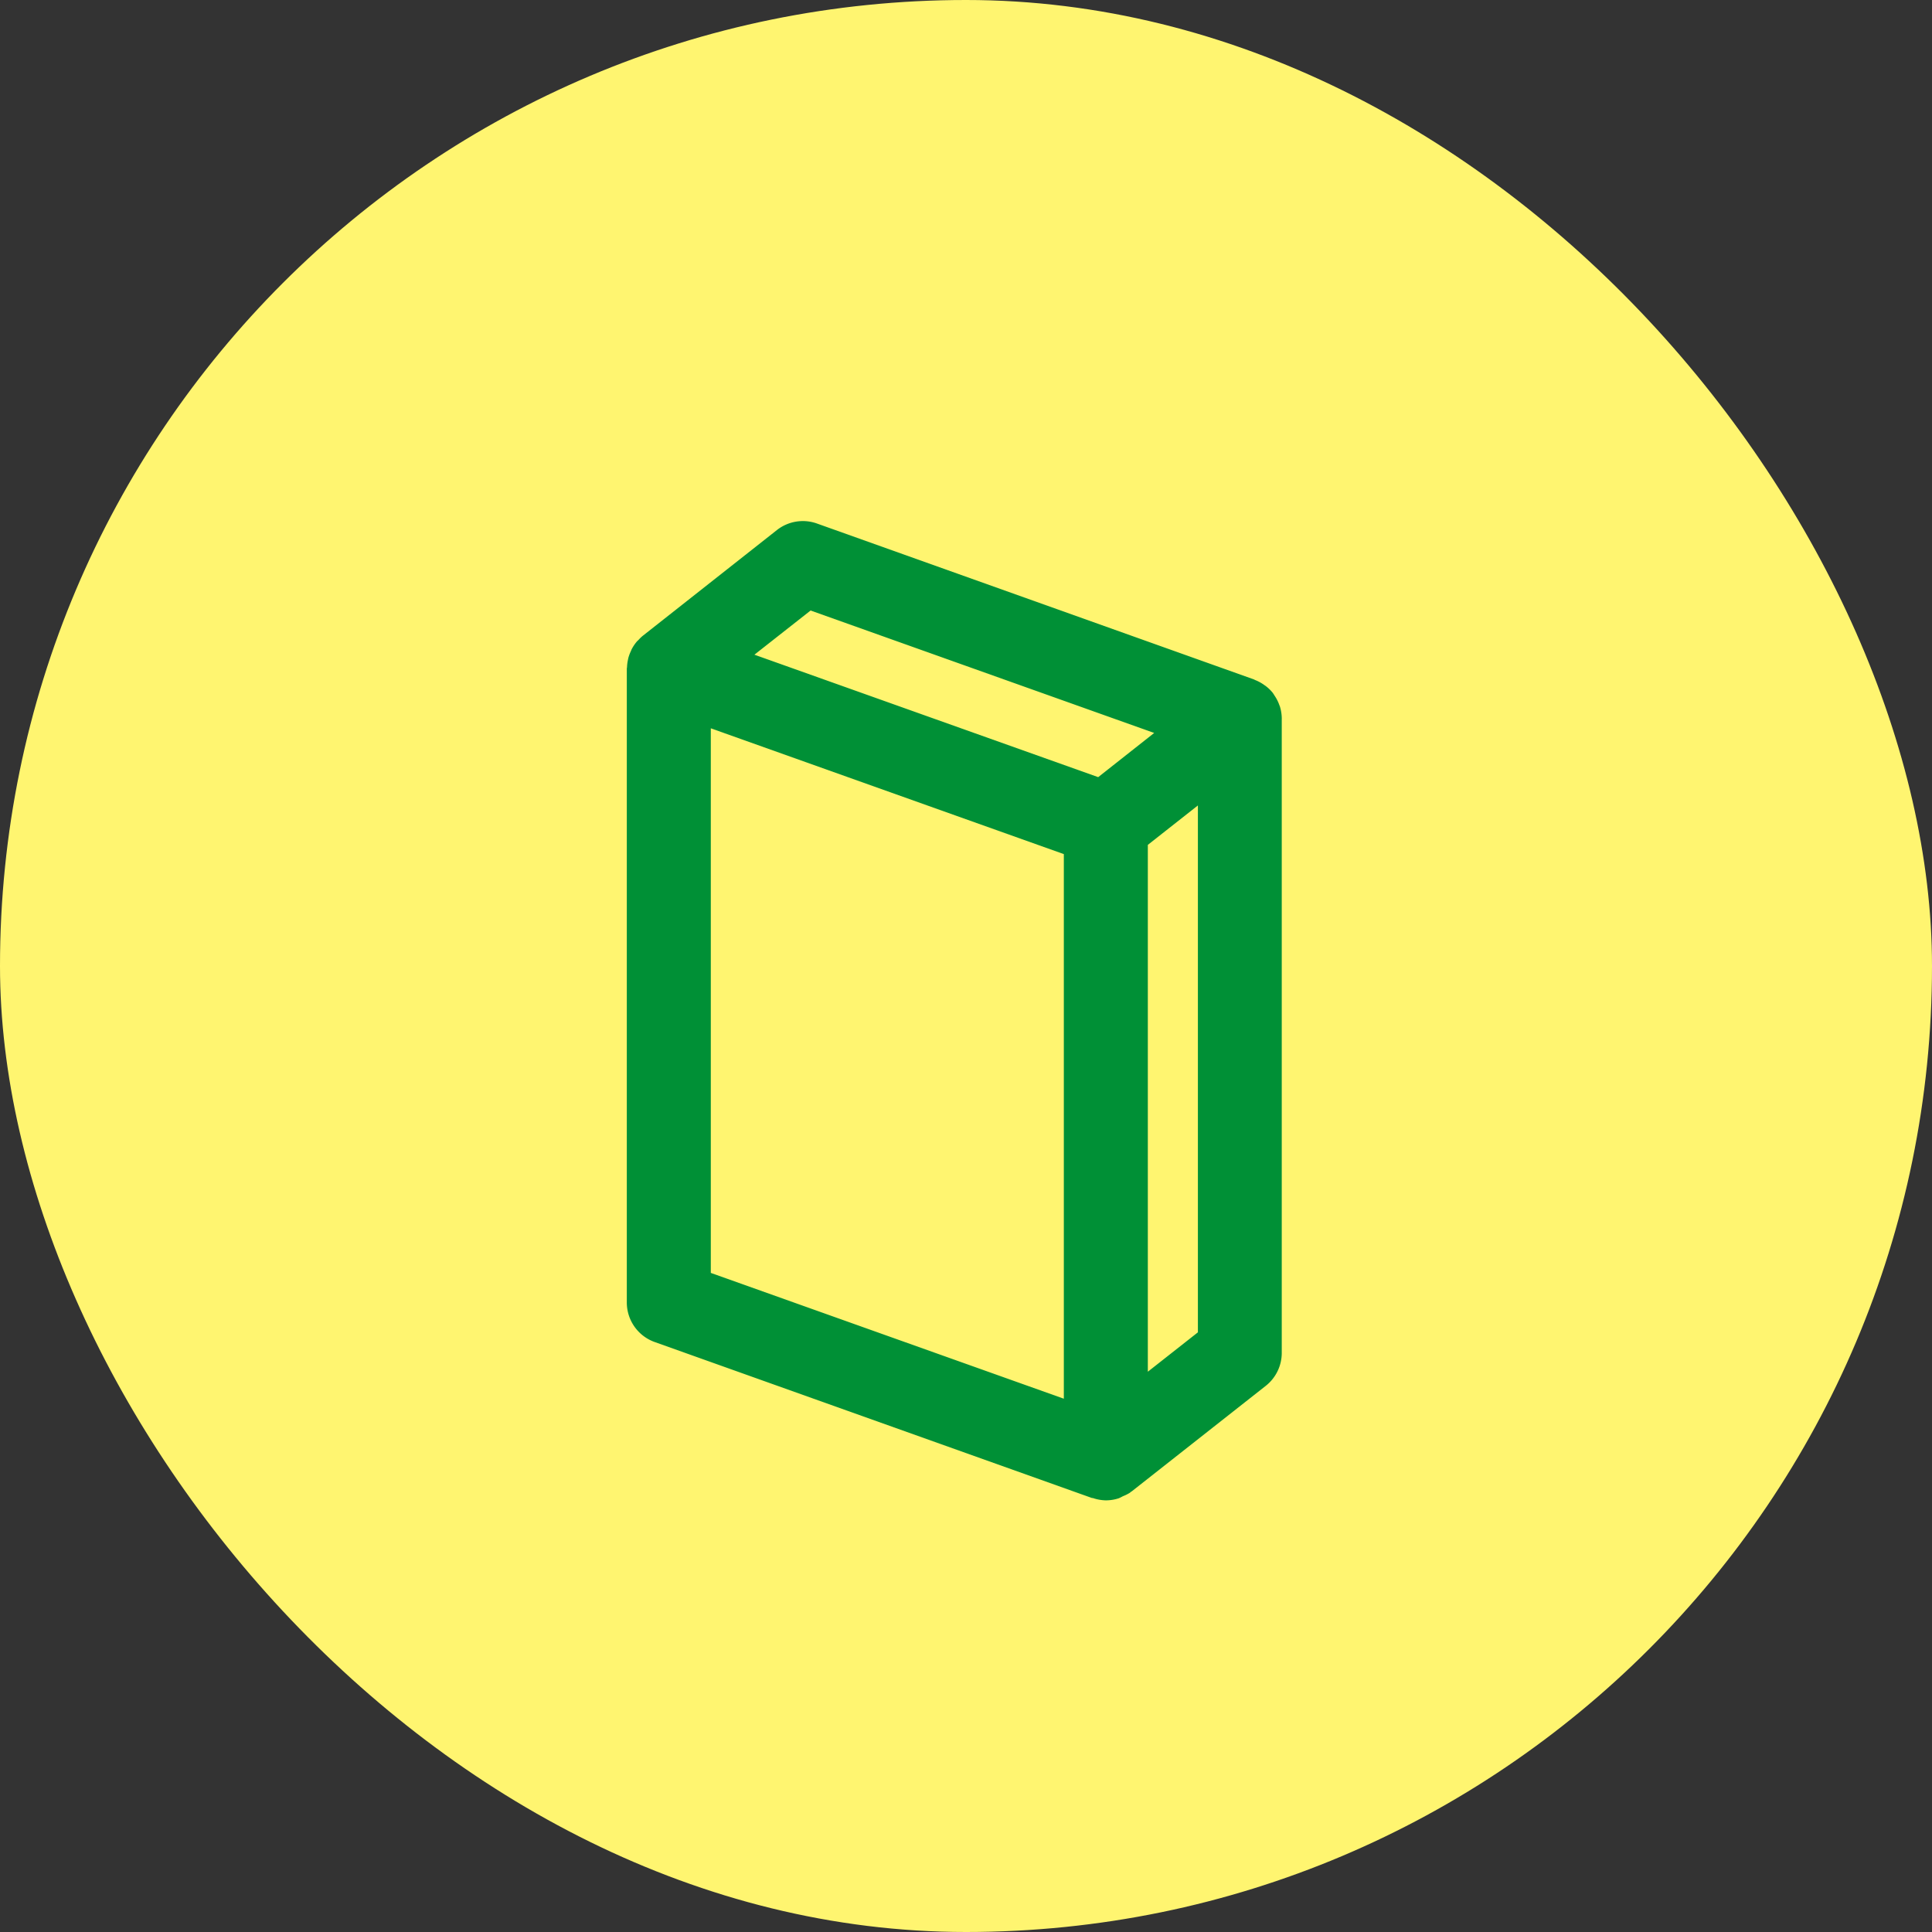
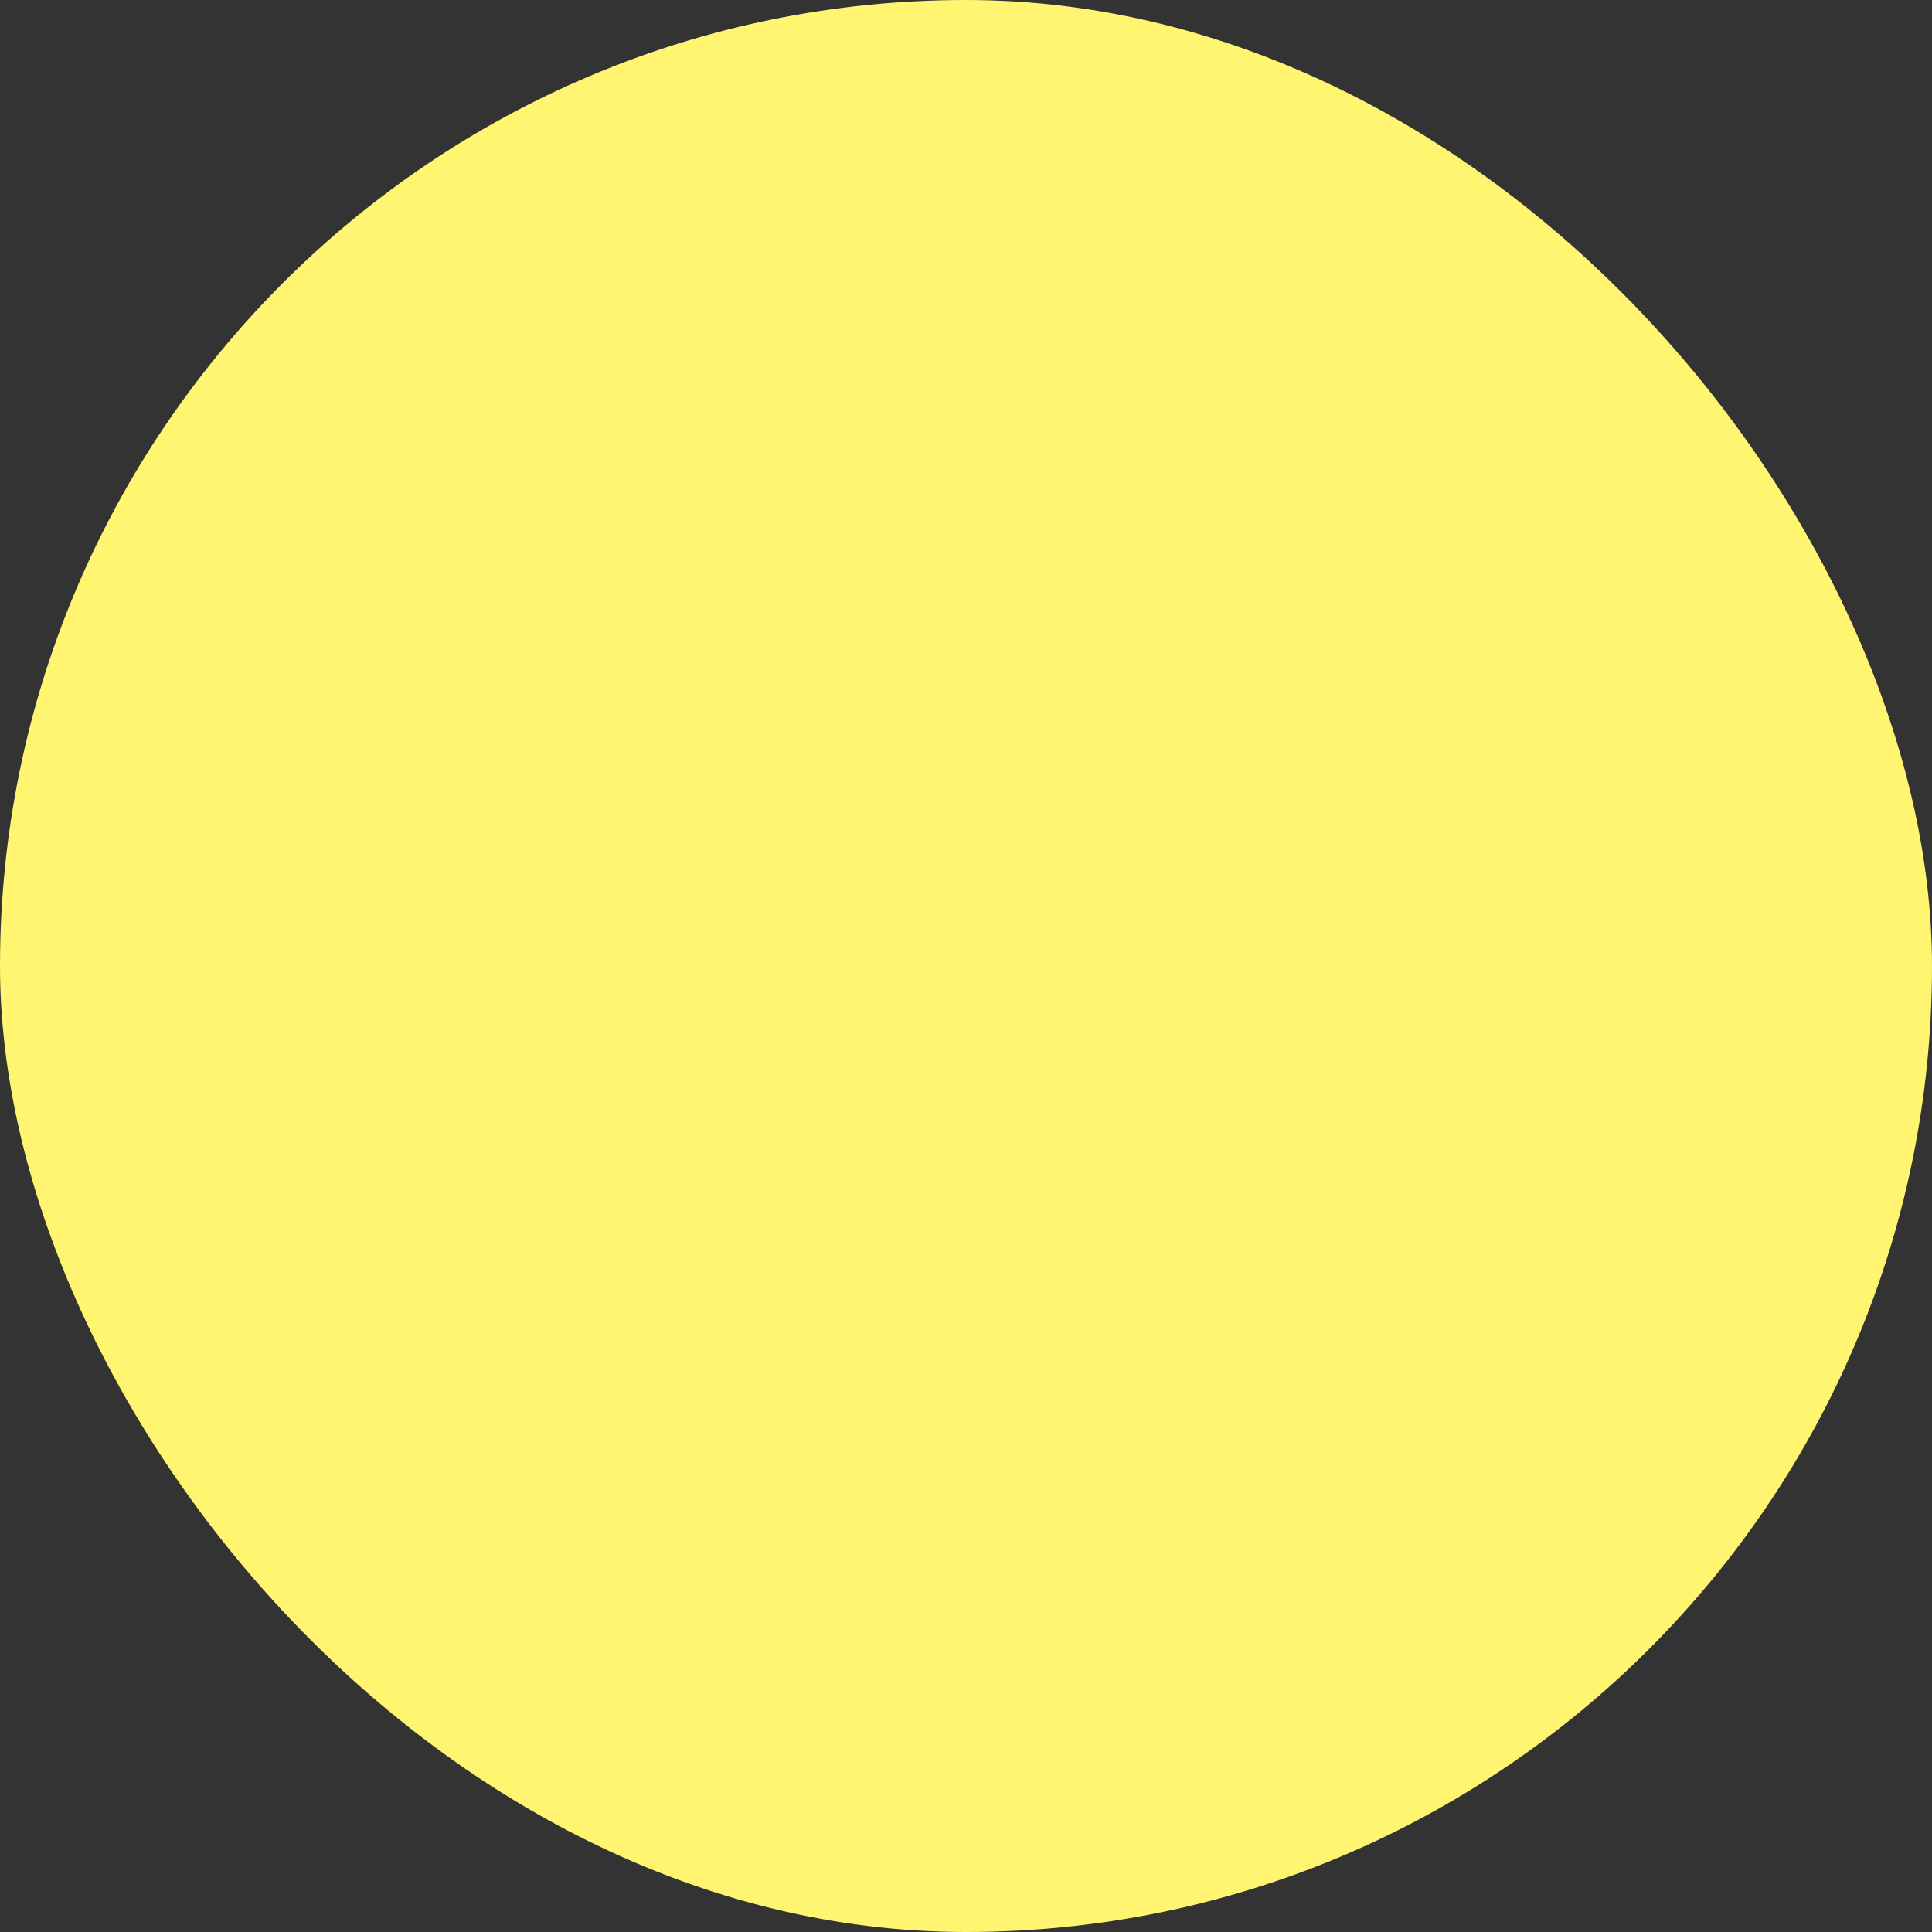
<svg xmlns="http://www.w3.org/2000/svg" width="69" height="69" viewBox="0 0 69 69">
  <rect x="0" y="0" width="69" height="69" fill="#333333" stroke="none" />
  <g id="Gruppe_545" data-name="Gruppe 545" transform="translate(-1340 -2344.324)">
    <rect id="Rechteck_361" data-name="Rechteck 361" width="69" height="69" rx="34.5" transform="translate(1340 2344.324)" fill="#fff570" />
-     <path id="icon_gipshaltige_baustoffe" d="M31.734,9.544a1.512,1.512,0,0,0-.063-.4c-.006-.021-.016-.04-.023-.06a1.462,1.462,0,0,0-.159-.319c-.015-.022-.027-.045-.043-.067s-.017-.03-.028-.044a1.458,1.458,0,0,0-.251-.246c-.018-.014-.038-.025-.056-.039a1.455,1.455,0,0,0-.333-.181c-.013-.005-.022-.014-.035-.019L15.134,2.6a1.5,1.5,0,0,0-1.432.235L8.915,6.609a1.382,1.382,0,0,0-.16.155c-.016.016-.035.029-.049.046a1.47,1.47,0,0,0-.186.274c-.012.022-.02.047-.03.07a1.542,1.542,0,0,0-.089.234c-.009.036-.016.072-.023.108a1.425,1.425,0,0,0-.027.225c0,.022-.008.043-.008.066V30.421a1.5,1.5,0,0,0,1,1.413L24.947,37.4c.019.007.038,0,.057.01a1.534,1.534,0,0,0,.445.077h0l.014,0a1.487,1.487,0,0,0,.449-.074,1.434,1.434,0,0,0,.147-.073,1.478,1.478,0,0,0,.252-.125c.013-.009.022-.022.034-.031s.02-.009.029-.016l4.788-3.77a1.5,1.5,0,0,0,.572-1.179V9.579A.207.207,0,0,0,31.734,9.544ZM14.907,5.707,27.178,10.08l-2,1.578L12.9,7.285Zm9.044,28.15L11.343,29.364V9.914l12.608,4.493Zm3-.964V14.077l1.788-1.408V31.486Z" transform="translate(1354.043 2360.421)" fill="#009036" />
  </g>
</svg>